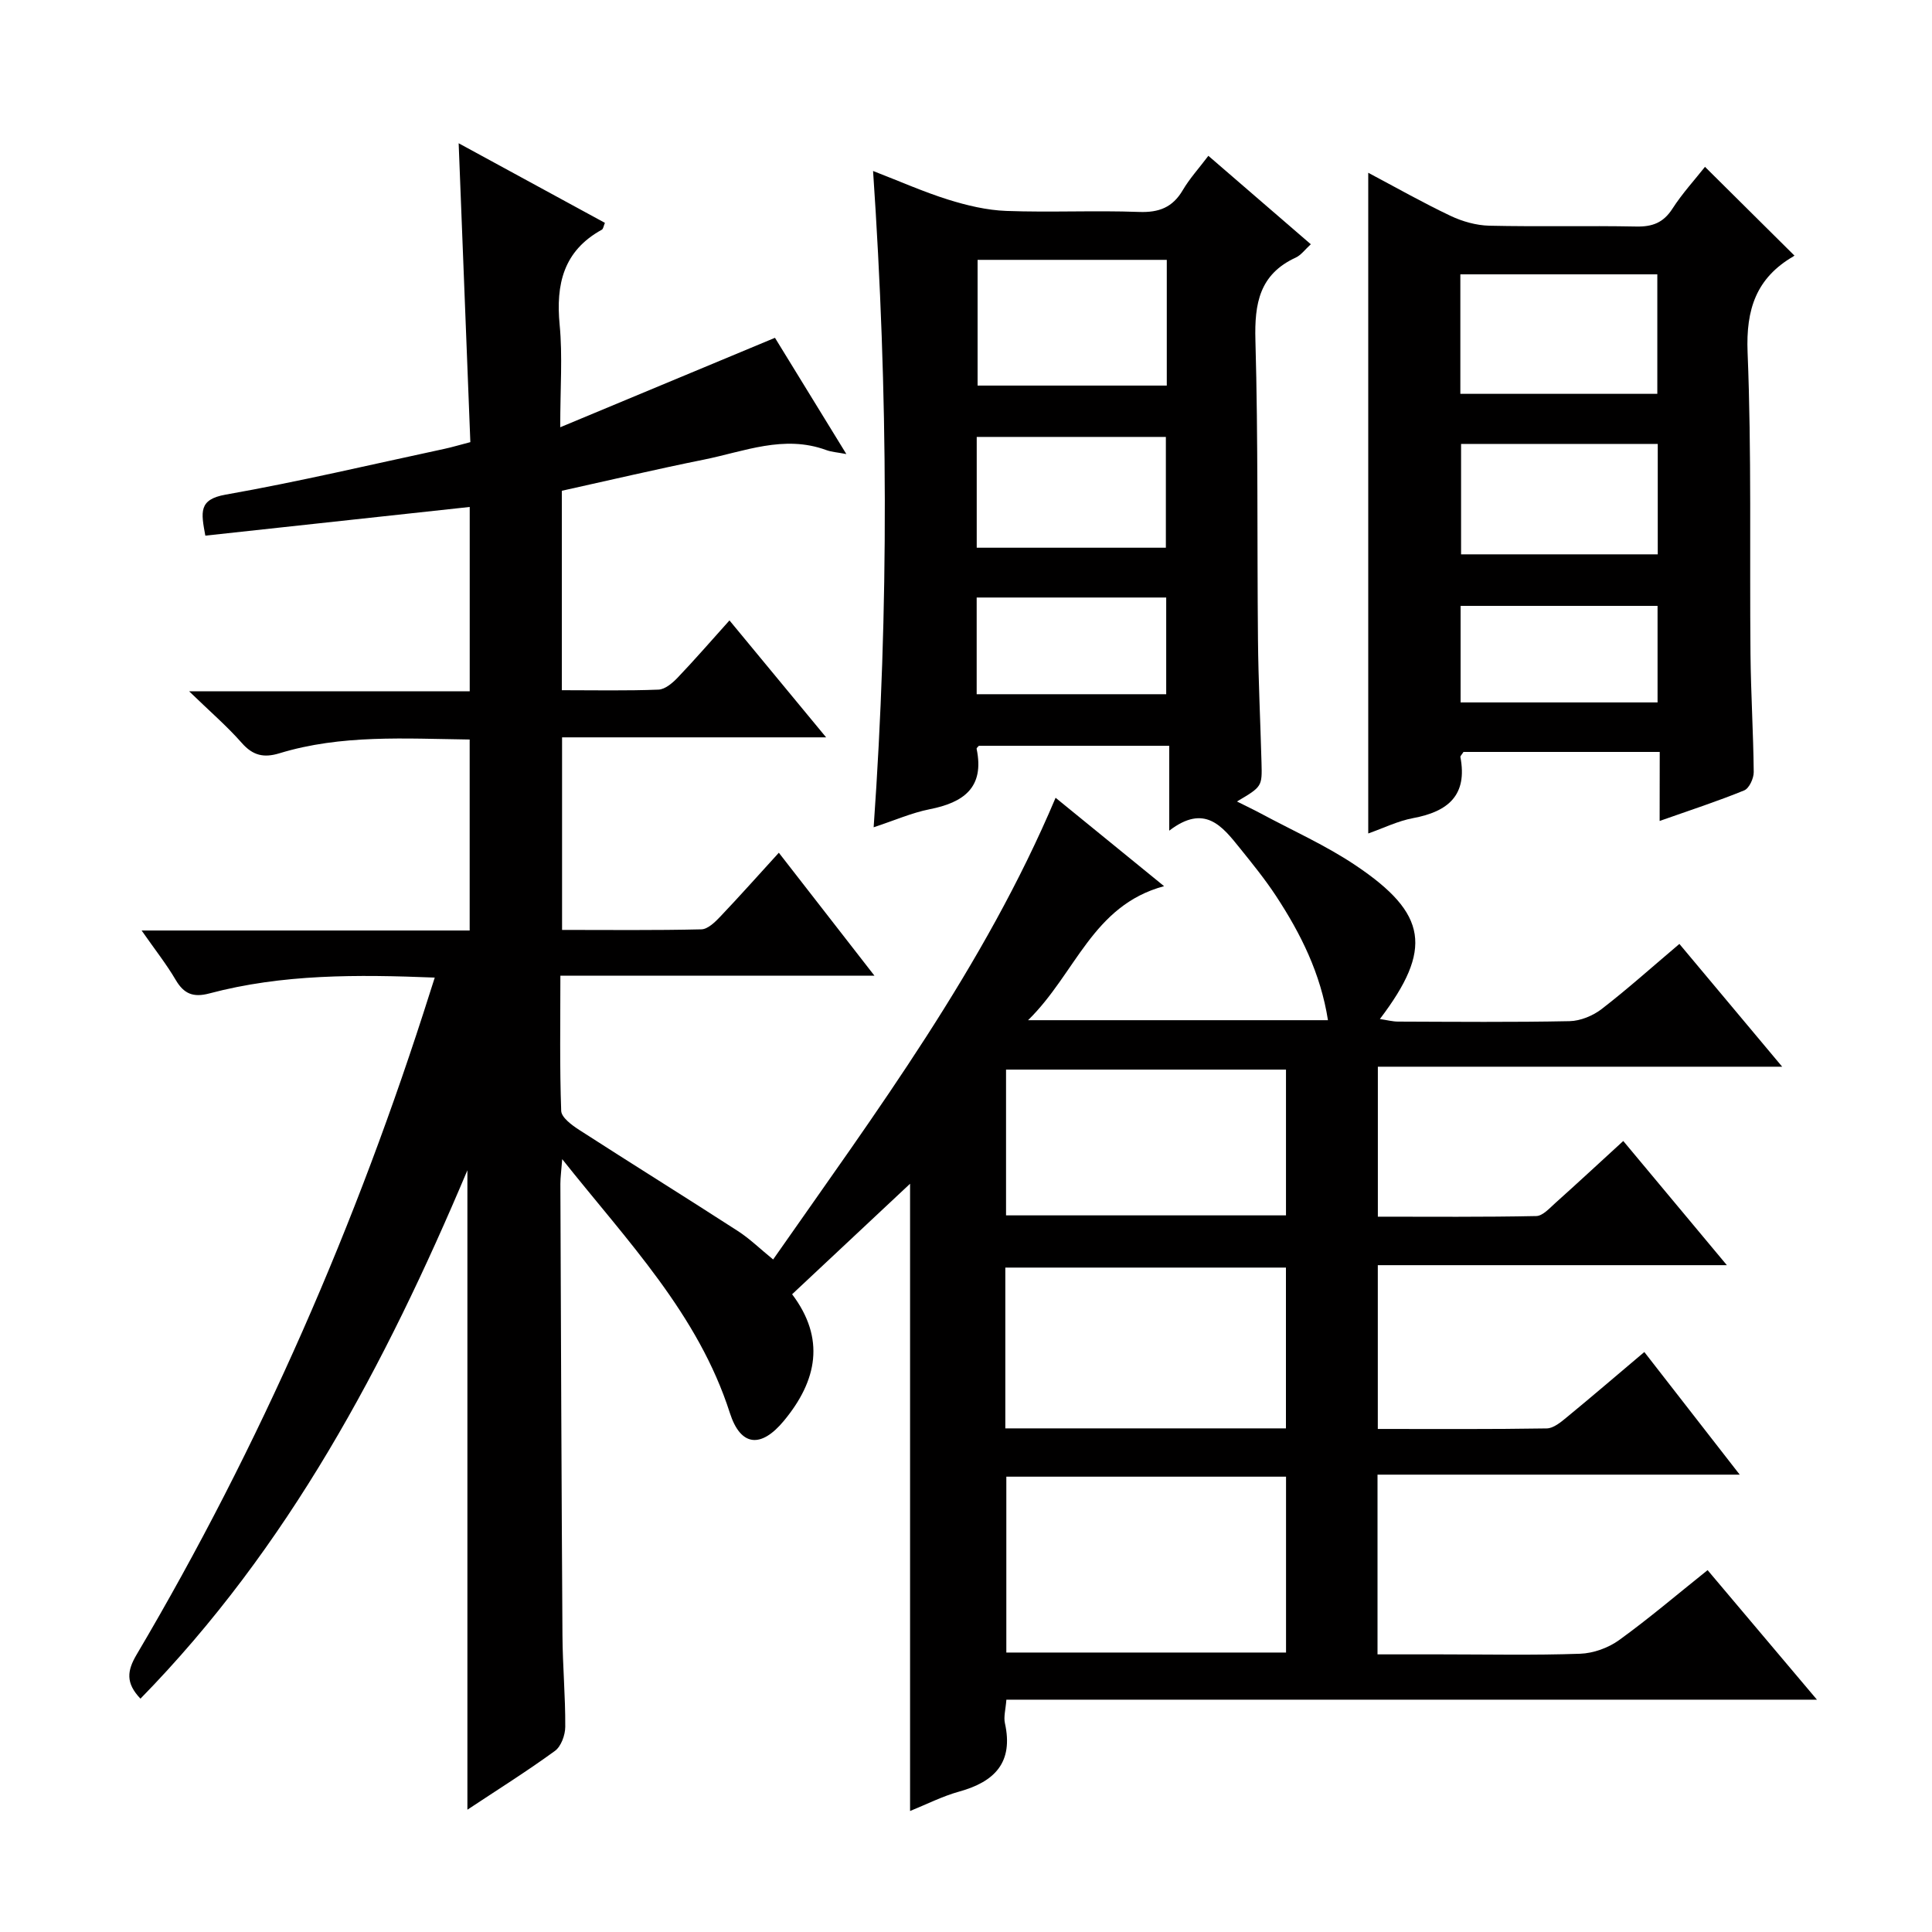
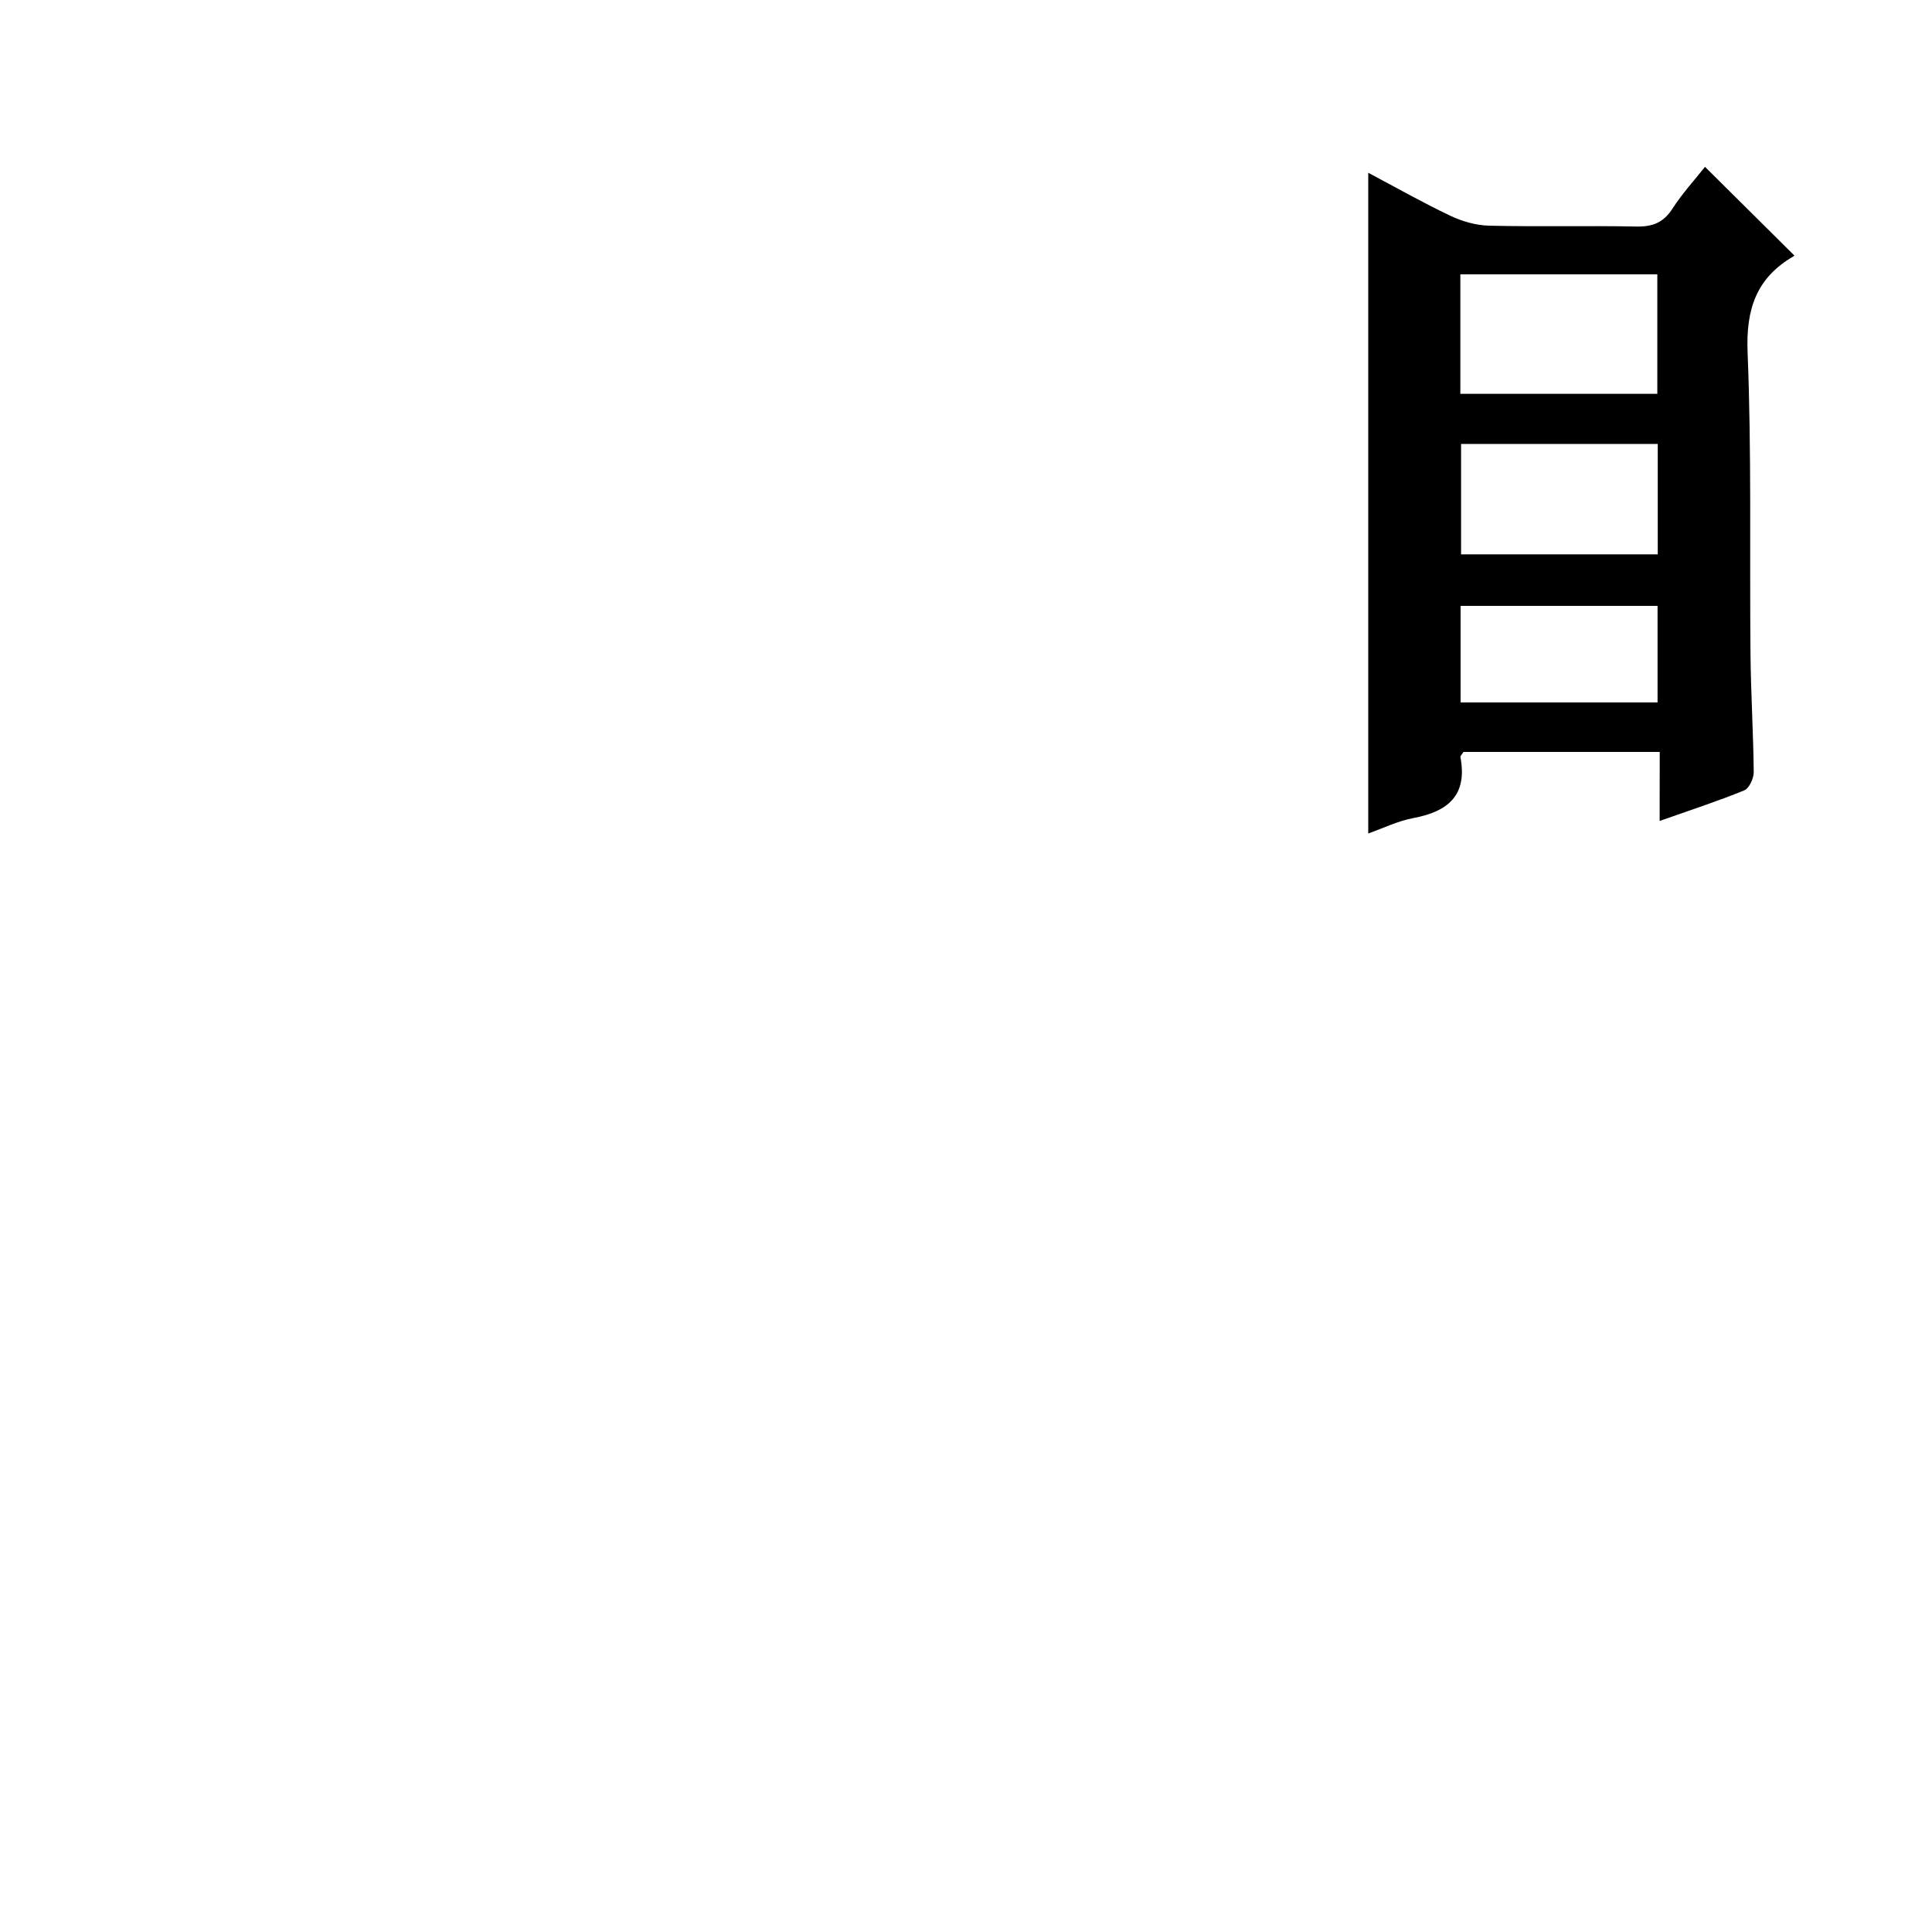
<svg xmlns="http://www.w3.org/2000/svg" enable-background="new 0 0 400 400" viewBox="0 0 400 400">
  <g fill="#010000">
-     <path d="m90.01 202.4c-16.1-.65-31.55-.74-46.67 3.28-3.31.88-5.26.11-6.97-2.81-1.9-3.24-4.26-6.22-7.05-10.22h67.92c0-13.53 0-26.42 0-39.54-13.42-.18-26.58-1.06-39.39 2.85-3.2.98-5.48.49-7.78-2.13-3.06-3.48-6.62-6.54-10.92-10.71h58.1c0-13.04 0-25.45 0-38.16-18.31 1.99-36.41 3.95-54.74 5.94-.88-4.84-1.45-7.49 4.19-8.49 15.19-2.68 30.22-6.25 45.31-9.48 1.59-.34 3.16-.82 5.37-1.39-.8-20.43-1.59-40.79-2.42-61.88 10.44 5.68 20.32 11.06 30.28 16.48-.27.62-.33 1.25-.64 1.42-7.94 4.37-9.54 11.27-8.73 19.71.62 6.43.12 12.96.12 21.19 15.18-6.33 29.47-12.28 44.46-18.52 4.33 7.05 9.33 15.2 14.78 24.07-1.86-.36-3.08-.43-4.17-.83-8.75-3.22-16.99.3-25.33 1.98-9.74 1.96-19.42 4.24-29.41 6.45v41.29c6.78 0 13.4.14 20.01-.12 1.37-.05 2.9-1.37 3.97-2.48 3.55-3.72 6.91-7.6 10.73-11.85 6.58 7.96 12.99 15.72 20.01 24.21-18.64 0-36.47 0-54.67 0v39.87c9.6 0 19.23.11 28.84-.12 1.34-.03 2.85-1.51 3.93-2.65 4-4.21 7.86-8.55 12.11-13.21 6.55 8.42 12.81 16.48 19.79 25.45-22.17 0-43.33 0-65.02 0 0 9.77-.16 18.89.17 27.99.05 1.38 2.23 2.98 3.75 3.96 10.9 7.03 21.92 13.87 32.81 20.91 2.47 1.59 4.61 3.7 7.32 5.9 21.42-30.67 43.68-60.55 58.48-95.59 7.38 6.02 14.67 11.95 22.46 18.3-14.86 4.01-18.25 18.05-28.16 27.75h62.09c-1.51-9.65-5.62-17.9-10.74-25.7-2.28-3.47-4.91-6.71-7.52-9.95-3.62-4.49-7.26-9.23-14.6-3.59 0-6.48 0-11.84 0-17.57-13.52 0-26.42 0-39.41 0-.11.14-.51.43-.47.63 1.67 8.03-2.7 11.12-9.75 12.51-3.68.73-7.2 2.29-11.57 3.73 3.2-45.3 3-90.08-.12-135.88 5.59 2.16 10.48 4.34 15.56 5.93 3.88 1.21 7.98 2.19 12.02 2.34 9.15.34 18.34-.13 27.49.21 4.13.15 6.94-.93 9.05-4.51 1.41-2.4 3.33-4.5 5.3-7.11 7.22 6.23 14.09 12.17 21.21 18.31-1.18 1.07-2 2.24-3.12 2.76-7.51 3.46-8.56 9.49-8.35 17.1.58 20.65.33 41.32.53 61.98.08 8.48.5 16.96.73 25.44.14 5.01.12 5.01-5.08 8.09 1.91.96 3.44 1.68 4.93 2.48 6.58 3.54 13.47 6.6 19.64 10.75 14.92 10.01 15.99 17.35 5.02 31.81 1.46.21 2.62.53 3.79.53 11.83.04 23.67.15 35.49-.09 2.25-.05 4.84-1.12 6.65-2.52 5.39-4.16 10.47-8.73 16.08-13.47 6.95 8.3 13.74 16.42 21.28 25.42-28.49 0-55.97 0-83.71 0v31.05c10.95 0 21.88.1 32.8-.13 1.35-.03 2.77-1.65 3.98-2.73 4.57-4.09 9.07-8.27 14.03-12.81 7.05 8.45 13.9 16.66 21.45 25.71-24.66 0-48.34 0-72.27 0v33.91c11.75 0 23.36.08 34.96-.11 1.42-.02 2.96-1.31 4.19-2.33 5.26-4.32 10.43-8.77 16.03-13.49 6.45 8.29 12.71 16.34 19.75 25.39-25.75 0-50.28 0-74.99 0v37.21h12.97c9.67 0 19.34.21 28.99-.13 2.74-.1 5.82-1.21 8.05-2.82 6.19-4.47 12.01-9.44 18.33-14.49 7.42 8.79 14.67 17.38 22.64 26.82-56.5 0-111.99 0-167.82 0-.15 2.02-.6 3.54-.3 4.88 1.79 8.11-2.11 12.11-9.48 14.15-3.46.96-6.73 2.63-10.16 4.02 0-43.39 0-86.38 0-129.87-8.19 7.67-16.14 15.13-24.42 22.88 6.9 9.15 5.22 17.85-1.71 26.21-4.71 5.69-8.94 5.35-11.18-1.63-6.56-20.48-21.15-35.48-34.71-52.55-.18 2.39-.38 3.76-.38 5.12.12 31.16.23 62.32.43 93.48.04 6.32.62 12.63.58 18.94-.01 1.7-.86 4.05-2.14 4.98-5.88 4.28-12.06 8.15-18.12 12.17 0-44.01 0-87.76 0-132.39-17.04 40.38-37.1 78.14-67.69 109.4-3.09-3.24-2.78-5.77-.79-9.13 25.63-43.38 45.62-89.27 60.8-137.29.23-.68.47-1.45.92-2.87zm118.34 103.33v36.41h57.91c0-12.34 0-24.24 0-36.41-19.52 0-38.71 0-57.91 0zm-.21-10h58.1c0-11.22 0-22.26 0-33.29-19.56 0-38.77 0-58.1 0zm58.11-74.28c-19.56 0-38.78 0-57.96 0v30.18h57.96c0-10.31 0-20.24 0-30.18zm-24.68-141.62c0-8.95 0-17.35 0-26.03-13.27 0-26.28 0-39.17 0v26.03zm-39.35 33.57h39.16c0-7.99 0-15.55 0-22.94-13.36 0-26.26 0-39.16 0zm-.01 30.33h39.24c0-6.79 0-13.31 0-20.02-13.26 0-26.15 0-39.24 0z" />
    <path d="m343.63 155.68c-14.23 0-27.5 0-40.63 0-.33.53-.68.84-.64 1.06 1.51 7.93-2.58 11.3-9.78 12.64-3.17.59-6.17 2.08-9.3 3.18 0-45.76 0-90.96 0-136.79 5.7 3.02 11.28 6.19 17.06 8.93 2.45 1.16 5.3 1.96 7.99 2.03 10.16.23 20.33-.03 30.48.17 3.33.06 5.58-.8 7.44-3.68 2.06-3.2 4.67-6.04 6.75-8.68 6.13 6.08 12.23 12.13 18.46 18.32.16-.29.09.08-.14.21-7.7 4.48-9.86 10.95-9.5 19.88.84 20.79.4 41.63.6 62.46.08 8.15.59 16.29.67 24.44.01 1.3-.94 3.37-1.97 3.79-5.5 2.25-11.16 4.09-17.51 6.33.02-5.06.02-9.47.02-14.29zm-41.28-74.14h40.78c0-8.46 0-16.63 0-24.74-13.84 0-27.22 0-40.78 0zm40.87 33.23c0-7.77 0-15.3 0-22.86-13.85 0-27.32 0-40.72 0v22.86zm-40.82 30.66h40.78c0-6.96 0-13.52 0-19.99-13.81 0-27.21 0-40.78 0z" />
  </g>
</svg>